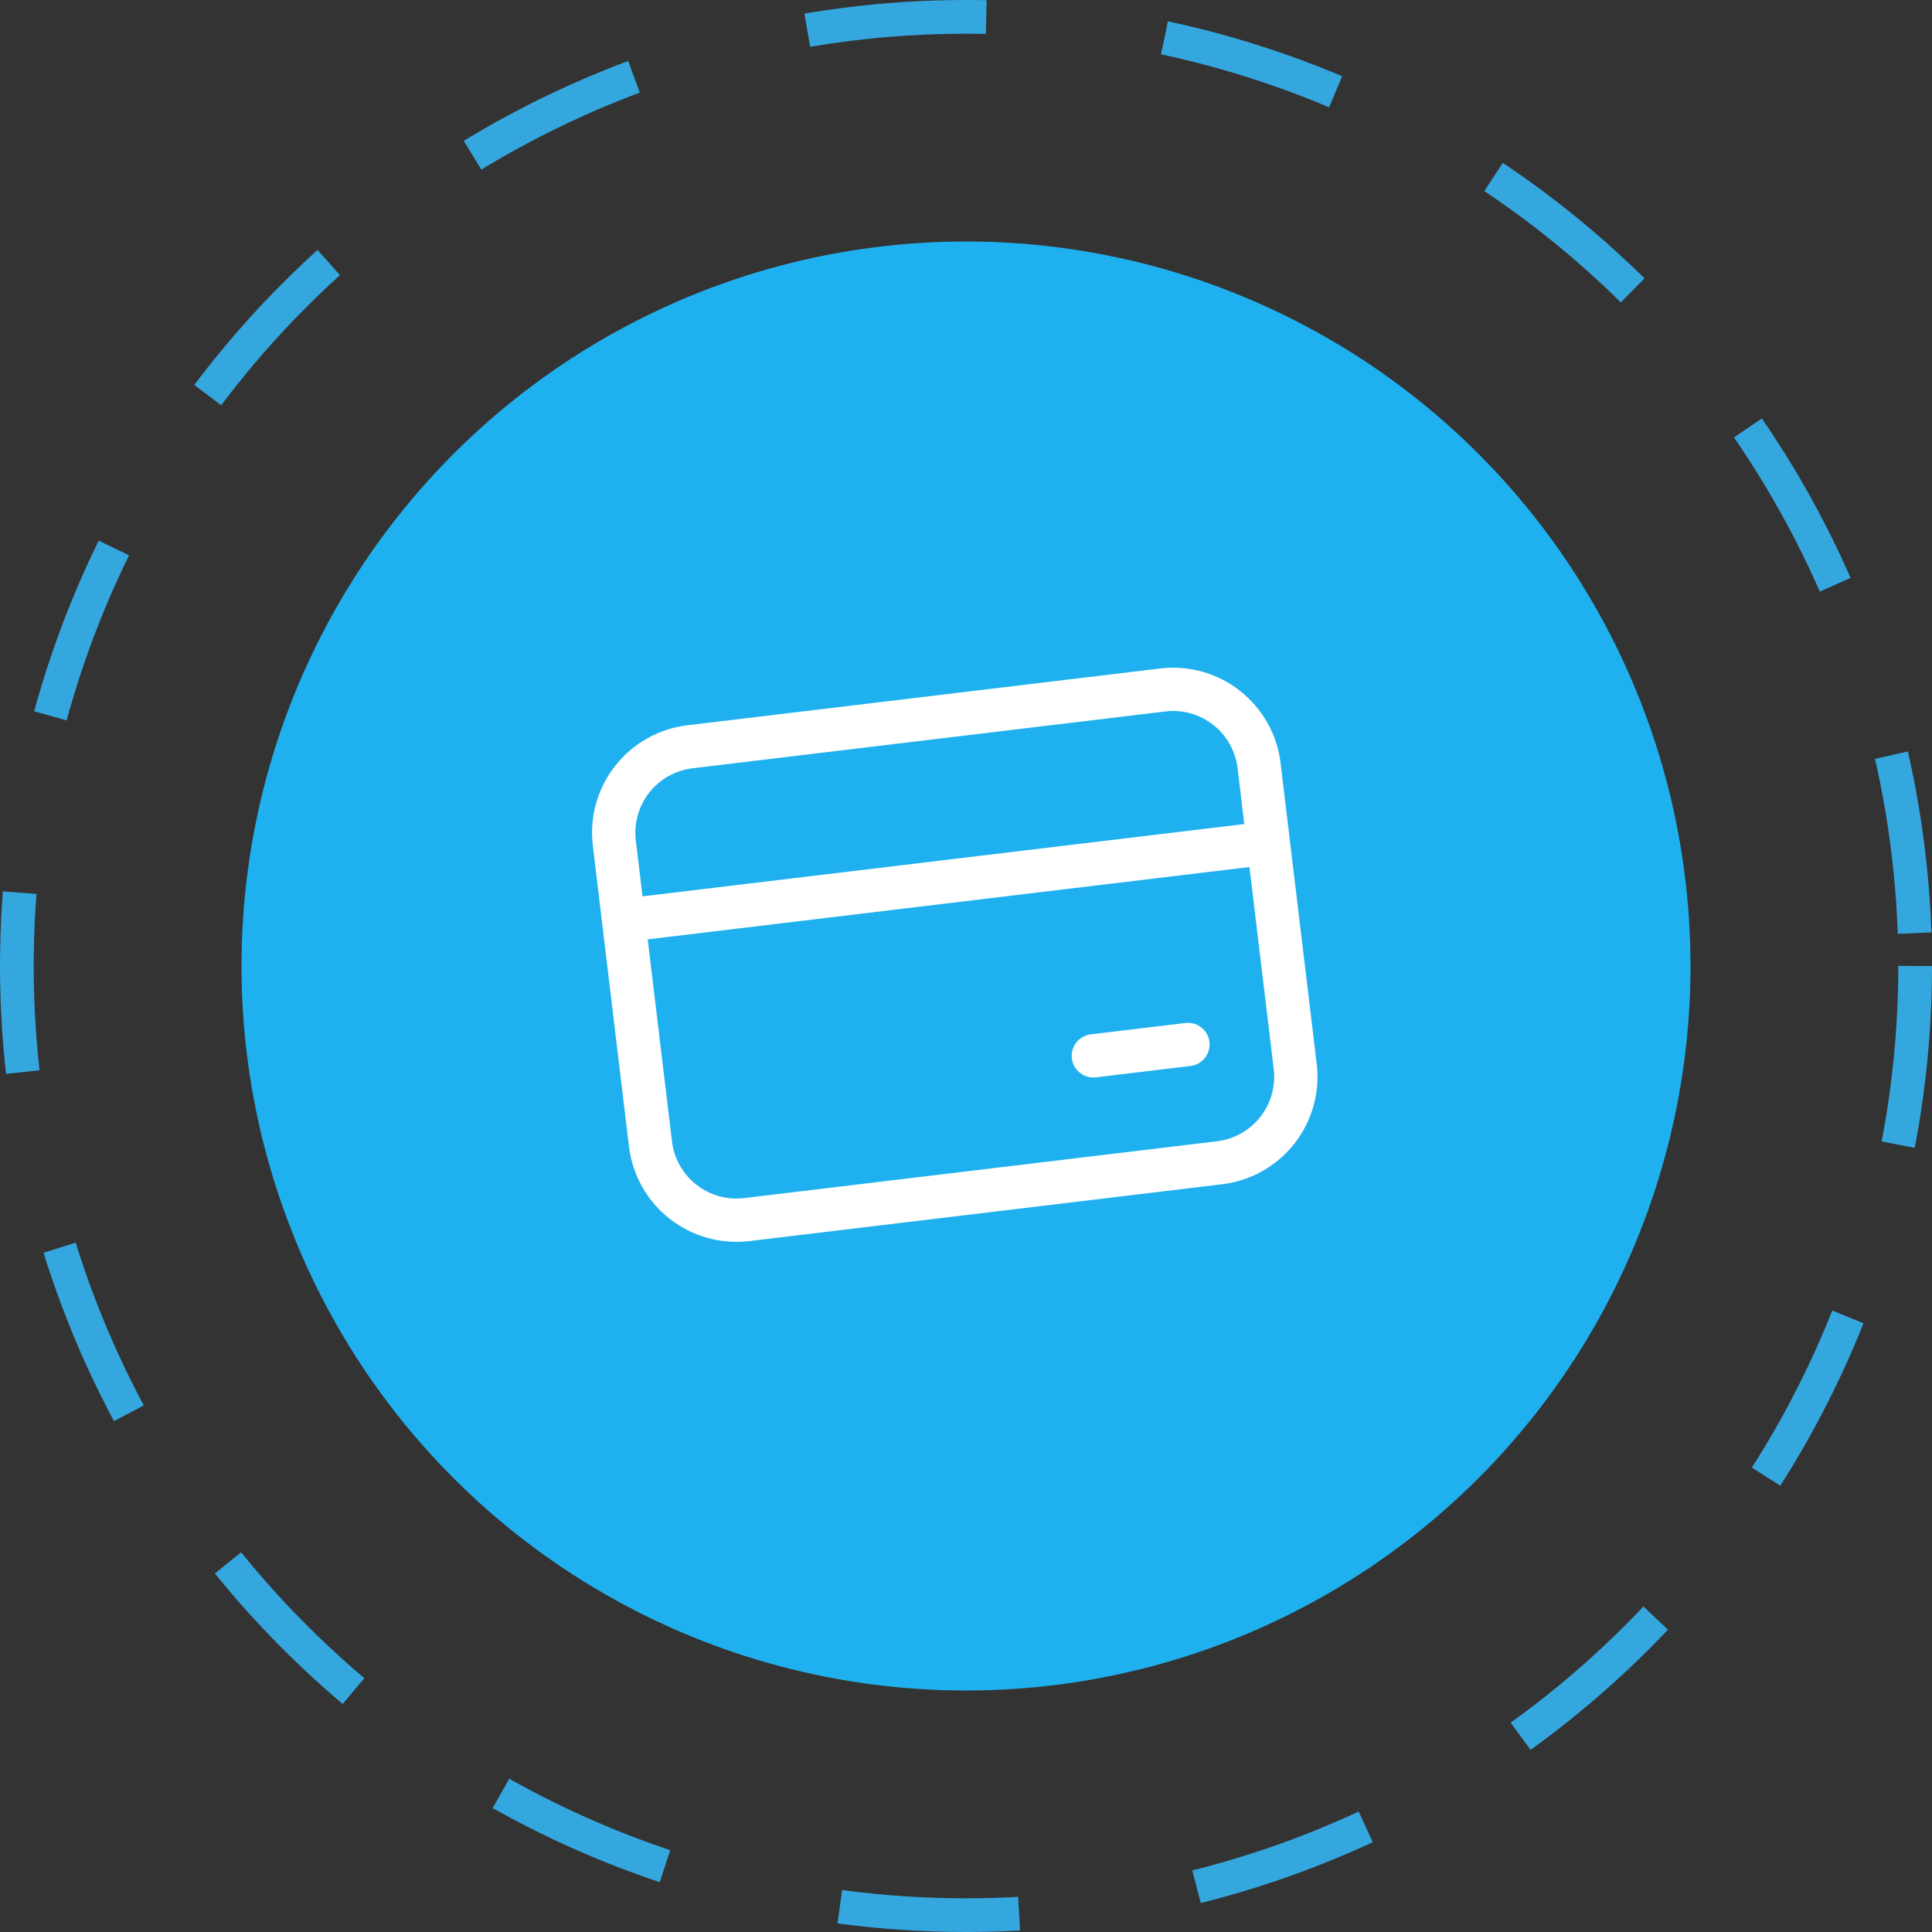
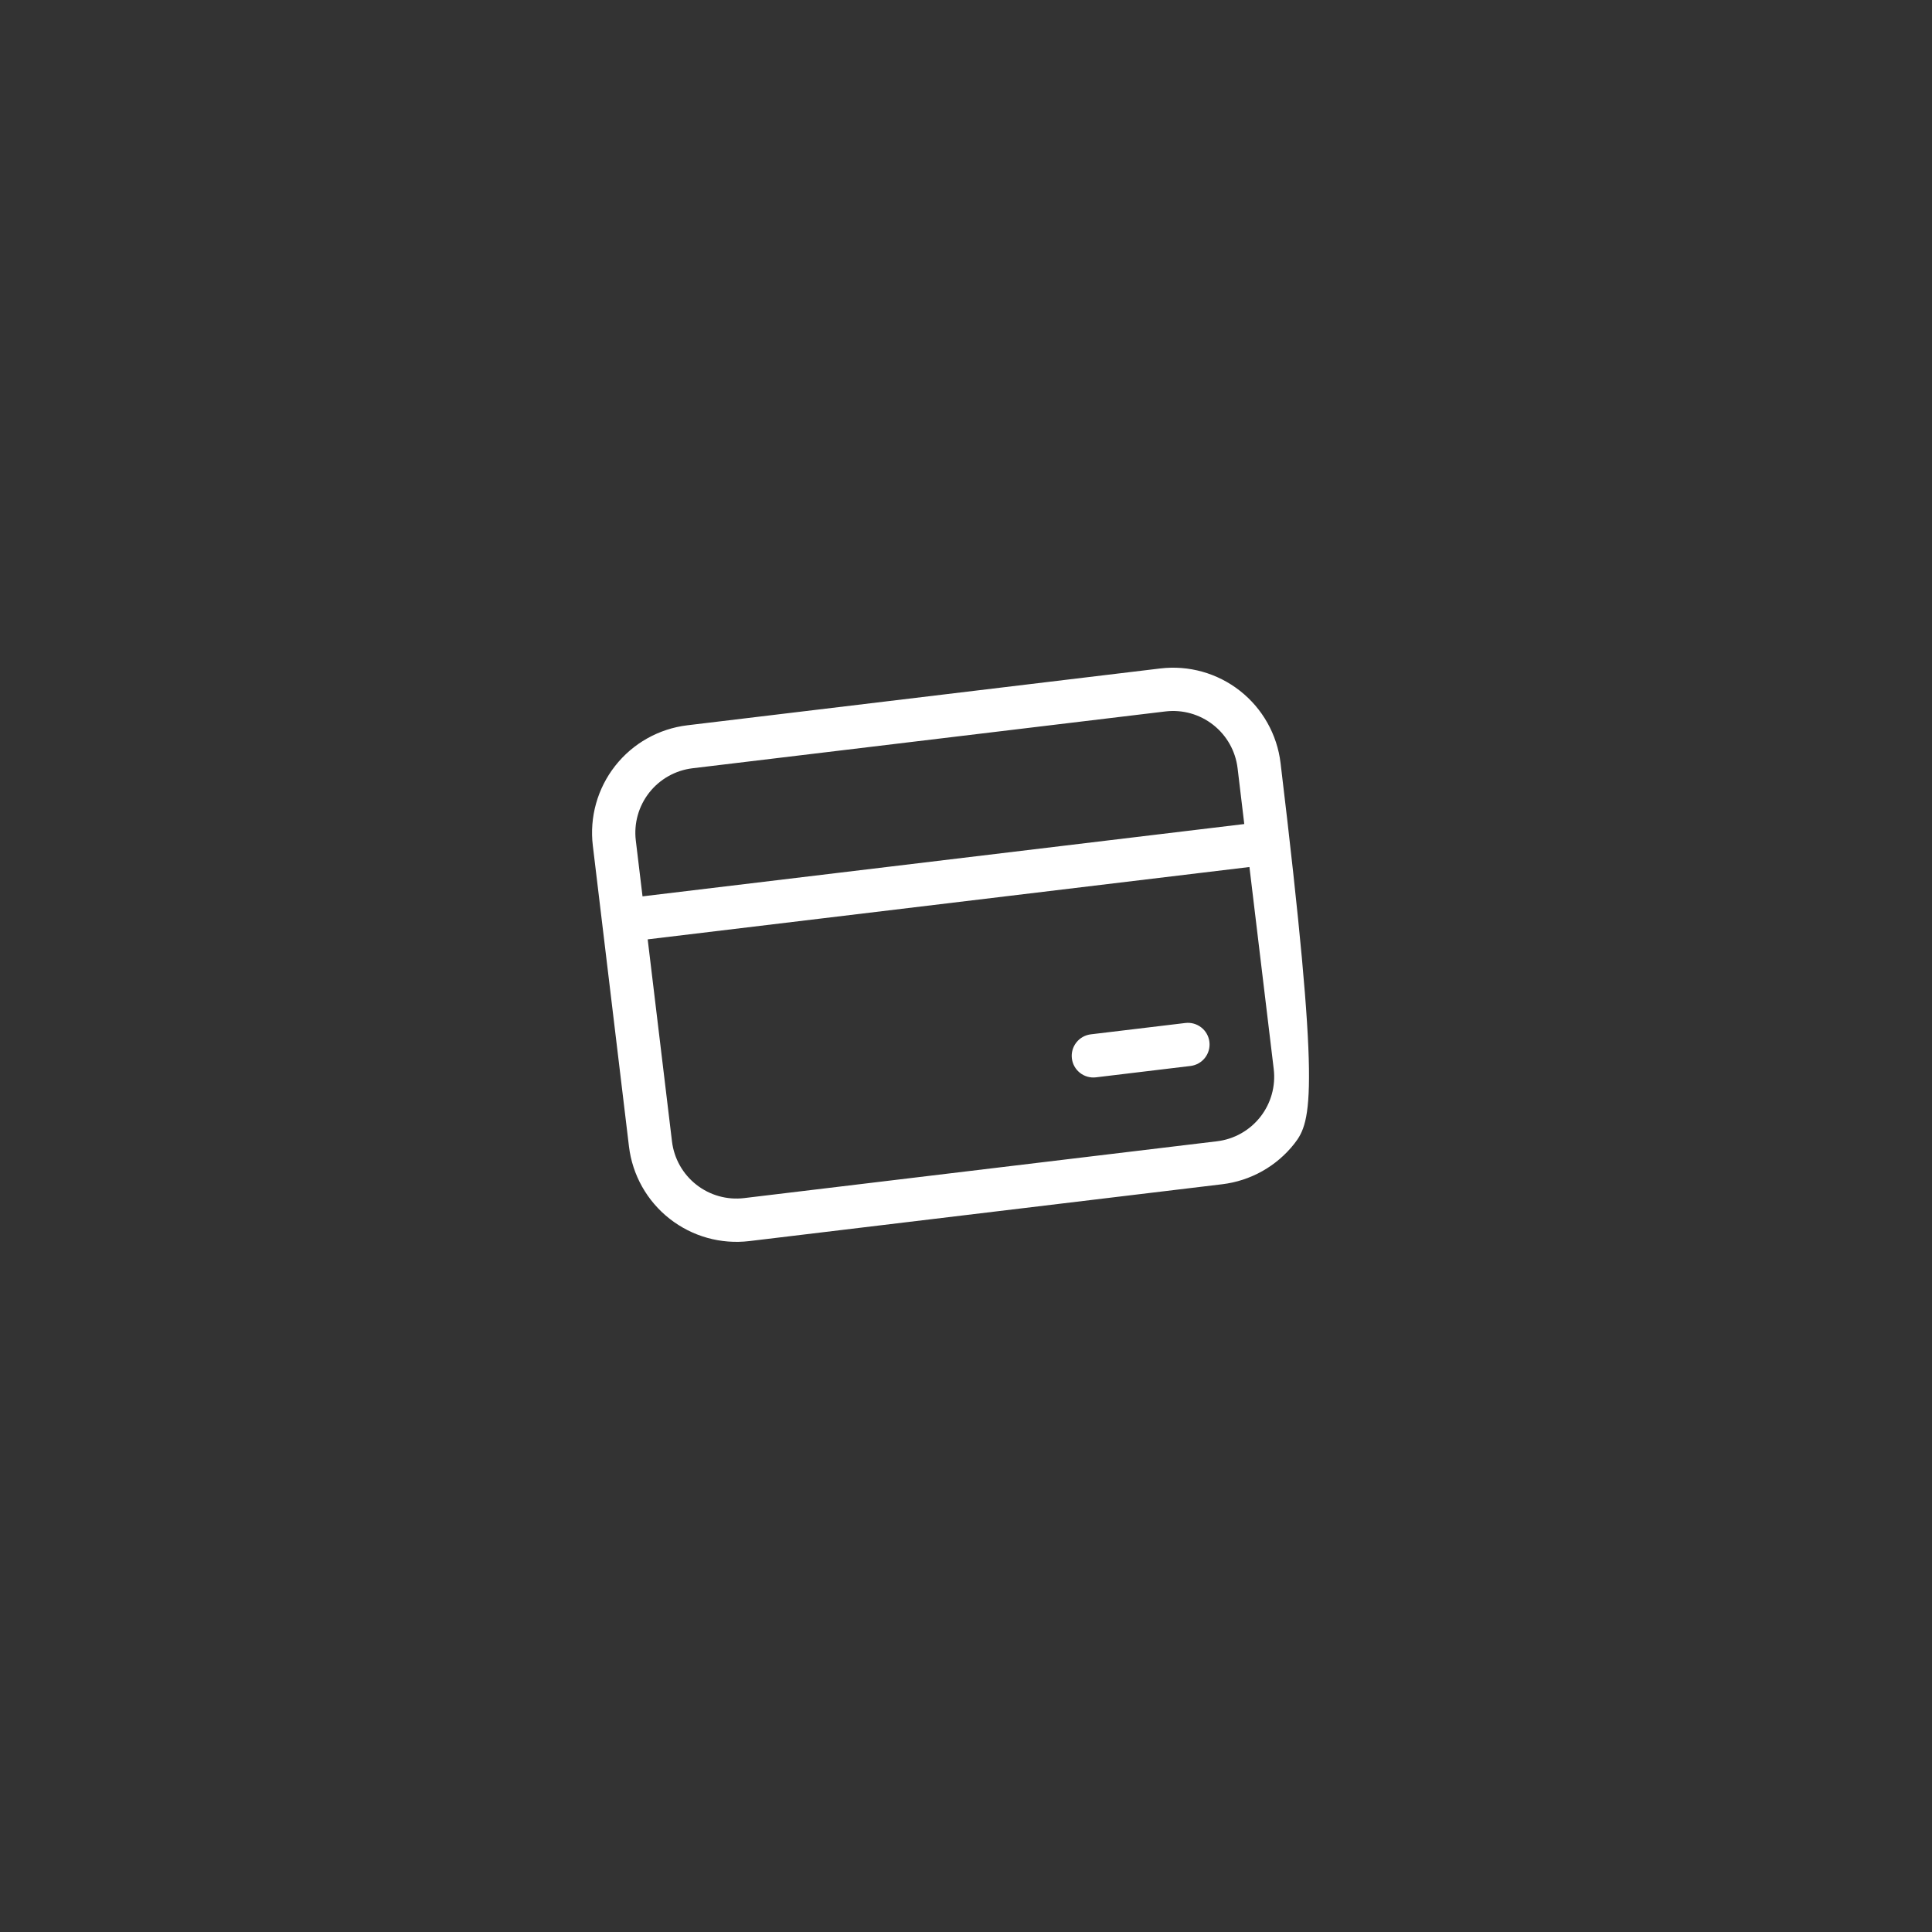
<svg xmlns="http://www.w3.org/2000/svg" width="86" height="86" viewBox="0 0 86 86" fill="none">
  <rect x="0" y="0" width="86" height="86" fill="#333333" stroke="none" />
-   <circle cx="43" cy="43" r="42.25" stroke="#35A7DF" stroke-width="1.5" stroke-dasharray="8 8" />
-   <circle cx="43" cy="43" r="32.25" fill="#1FB1EF" />
-   <path d="M26.389 37.643C26.236 36.374 26.594 35.097 27.383 34.092C28.172 33.087 29.329 32.437 30.597 32.285L51.644 29.756C52.912 29.603 54.19 29.961 55.194 30.75C56.199 31.539 56.849 32.695 57.002 33.964L58.611 47.357C58.764 48.626 58.406 49.903 57.617 50.908C56.828 51.913 55.672 52.563 54.403 52.715L33.356 55.245C32.088 55.397 30.811 55.039 29.806 54.25C28.801 53.461 28.151 52.305 27.998 51.036L26.389 37.643ZM30.827 34.198C30.066 34.29 29.372 34.68 28.899 35.283C28.425 35.886 28.211 36.652 28.302 37.413L28.601 39.9L55.387 36.681L55.089 34.194C54.997 33.433 54.607 32.739 54.004 32.266C53.401 31.792 52.635 31.577 51.874 31.669L30.827 34.198ZM29.912 50.806C30.003 51.567 30.393 52.261 30.996 52.734C31.599 53.208 32.365 53.423 33.126 53.331L54.173 50.802C54.934 50.711 55.628 50.32 56.101 49.718C56.575 49.115 56.789 48.348 56.698 47.587L55.617 38.594L28.831 41.814L29.912 50.806ZM48.554 46.042C48.301 46.073 48.069 46.203 47.912 46.404C47.754 46.605 47.682 46.86 47.713 47.114C47.743 47.368 47.873 47.599 48.074 47.757C48.275 47.915 48.531 47.986 48.784 47.956L52.994 47.45C53.247 47.419 53.479 47.289 53.636 47.089C53.794 46.888 53.866 46.632 53.835 46.378C53.805 46.125 53.675 45.893 53.474 45.736C53.273 45.578 53.017 45.506 52.764 45.537L48.554 46.042Z" fill="white" />
+   <path d="M26.389 37.643C26.236 36.374 26.594 35.097 27.383 34.092C28.172 33.087 29.329 32.437 30.597 32.285L51.644 29.756C52.912 29.603 54.19 29.961 55.194 30.75C56.199 31.539 56.849 32.695 57.002 33.964C58.764 48.626 58.406 49.903 57.617 50.908C56.828 51.913 55.672 52.563 54.403 52.715L33.356 55.245C32.088 55.397 30.811 55.039 29.806 54.25C28.801 53.461 28.151 52.305 27.998 51.036L26.389 37.643ZM30.827 34.198C30.066 34.29 29.372 34.68 28.899 35.283C28.425 35.886 28.211 36.652 28.302 37.413L28.601 39.9L55.387 36.681L55.089 34.194C54.997 33.433 54.607 32.739 54.004 32.266C53.401 31.792 52.635 31.577 51.874 31.669L30.827 34.198ZM29.912 50.806C30.003 51.567 30.393 52.261 30.996 52.734C31.599 53.208 32.365 53.423 33.126 53.331L54.173 50.802C54.934 50.711 55.628 50.32 56.101 49.718C56.575 49.115 56.789 48.348 56.698 47.587L55.617 38.594L28.831 41.814L29.912 50.806ZM48.554 46.042C48.301 46.073 48.069 46.203 47.912 46.404C47.754 46.605 47.682 46.86 47.713 47.114C47.743 47.368 47.873 47.599 48.074 47.757C48.275 47.915 48.531 47.986 48.784 47.956L52.994 47.45C53.247 47.419 53.479 47.289 53.636 47.089C53.794 46.888 53.866 46.632 53.835 46.378C53.805 46.125 53.675 45.893 53.474 45.736C53.273 45.578 53.017 45.506 52.764 45.537L48.554 46.042Z" fill="white" />
</svg>